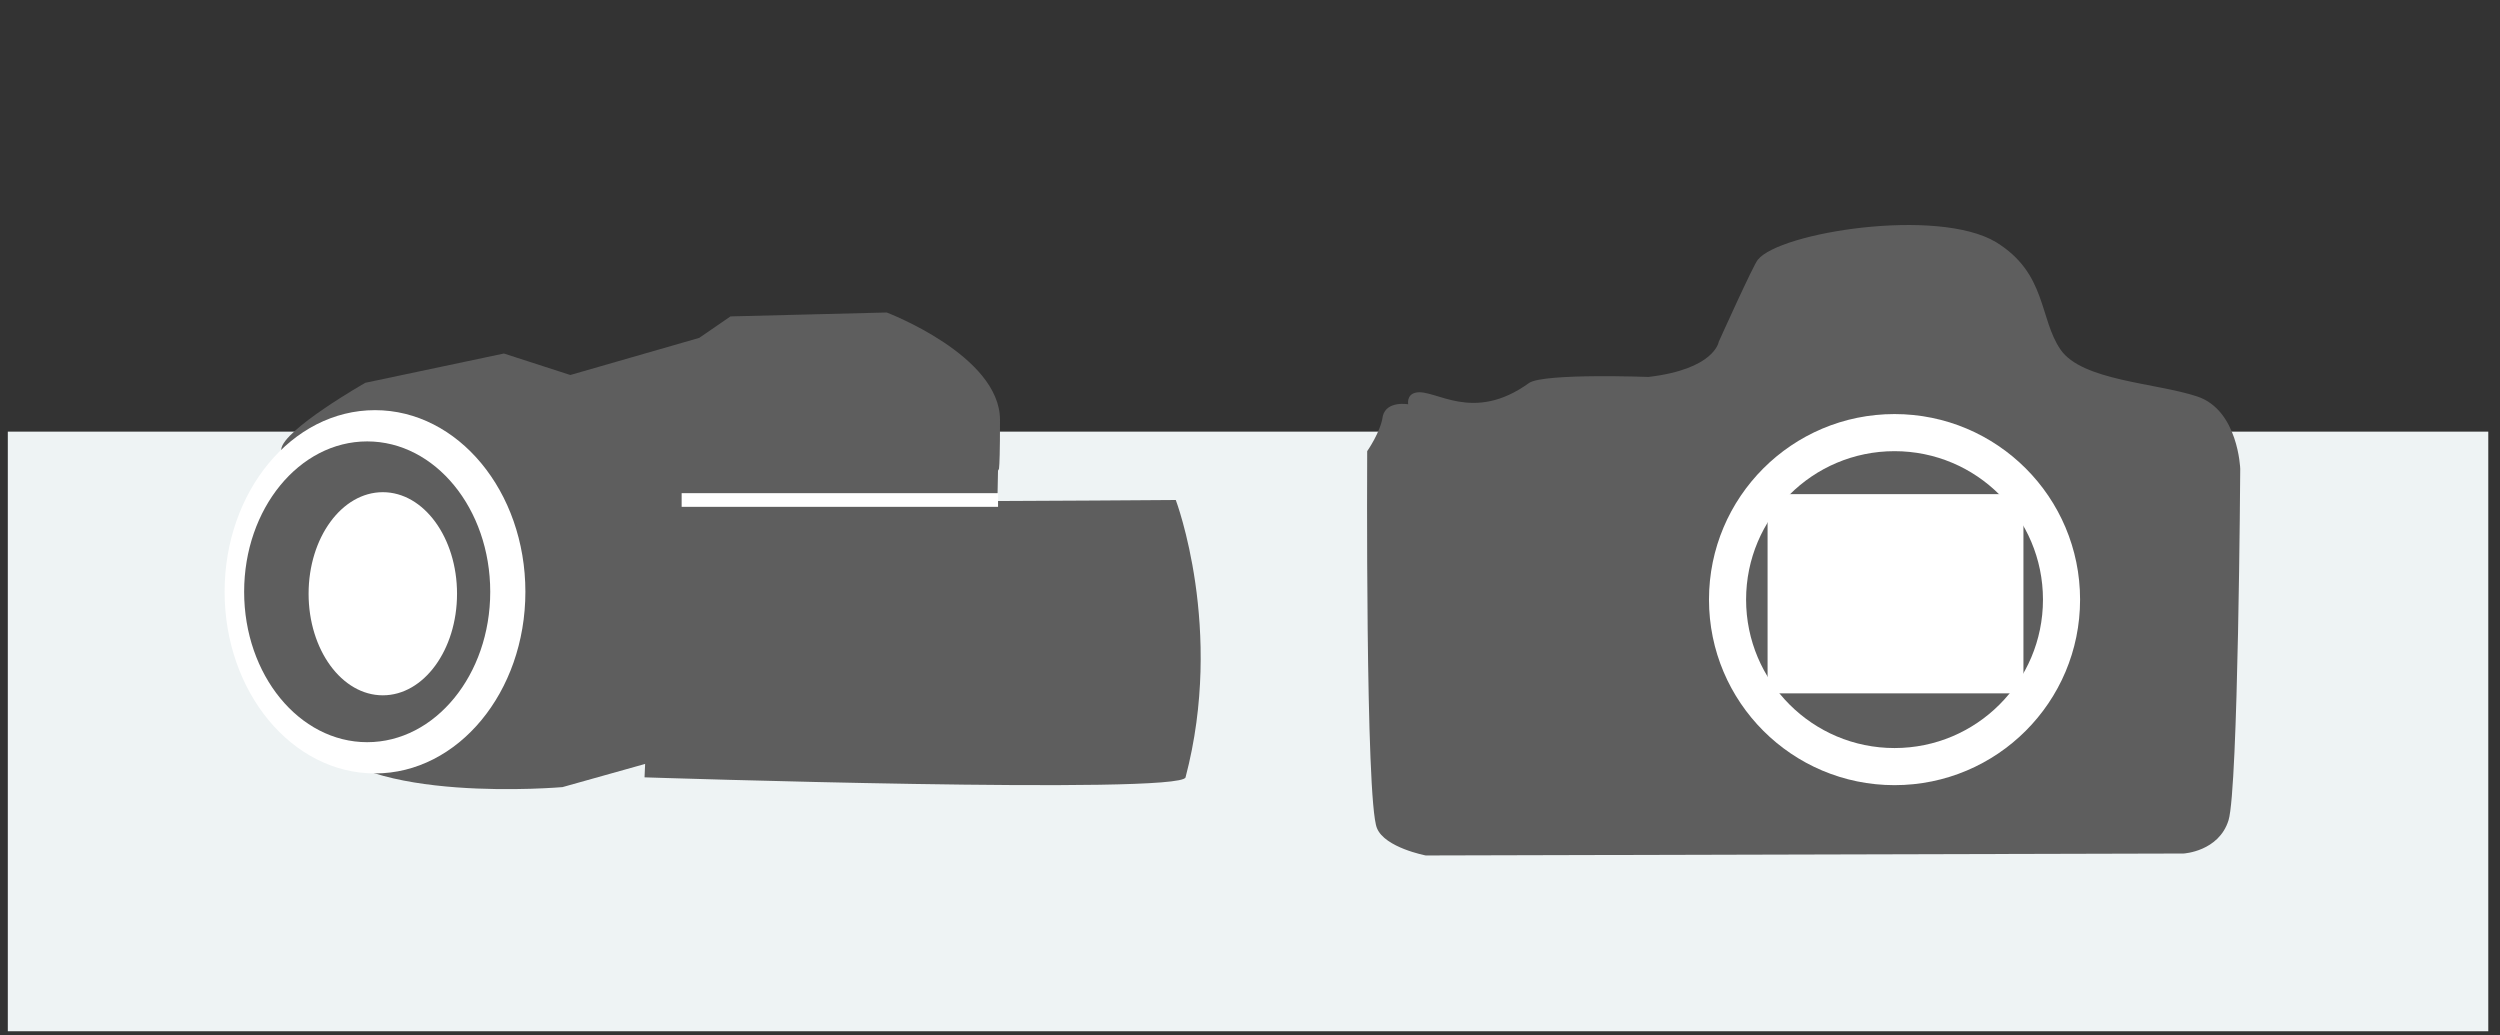
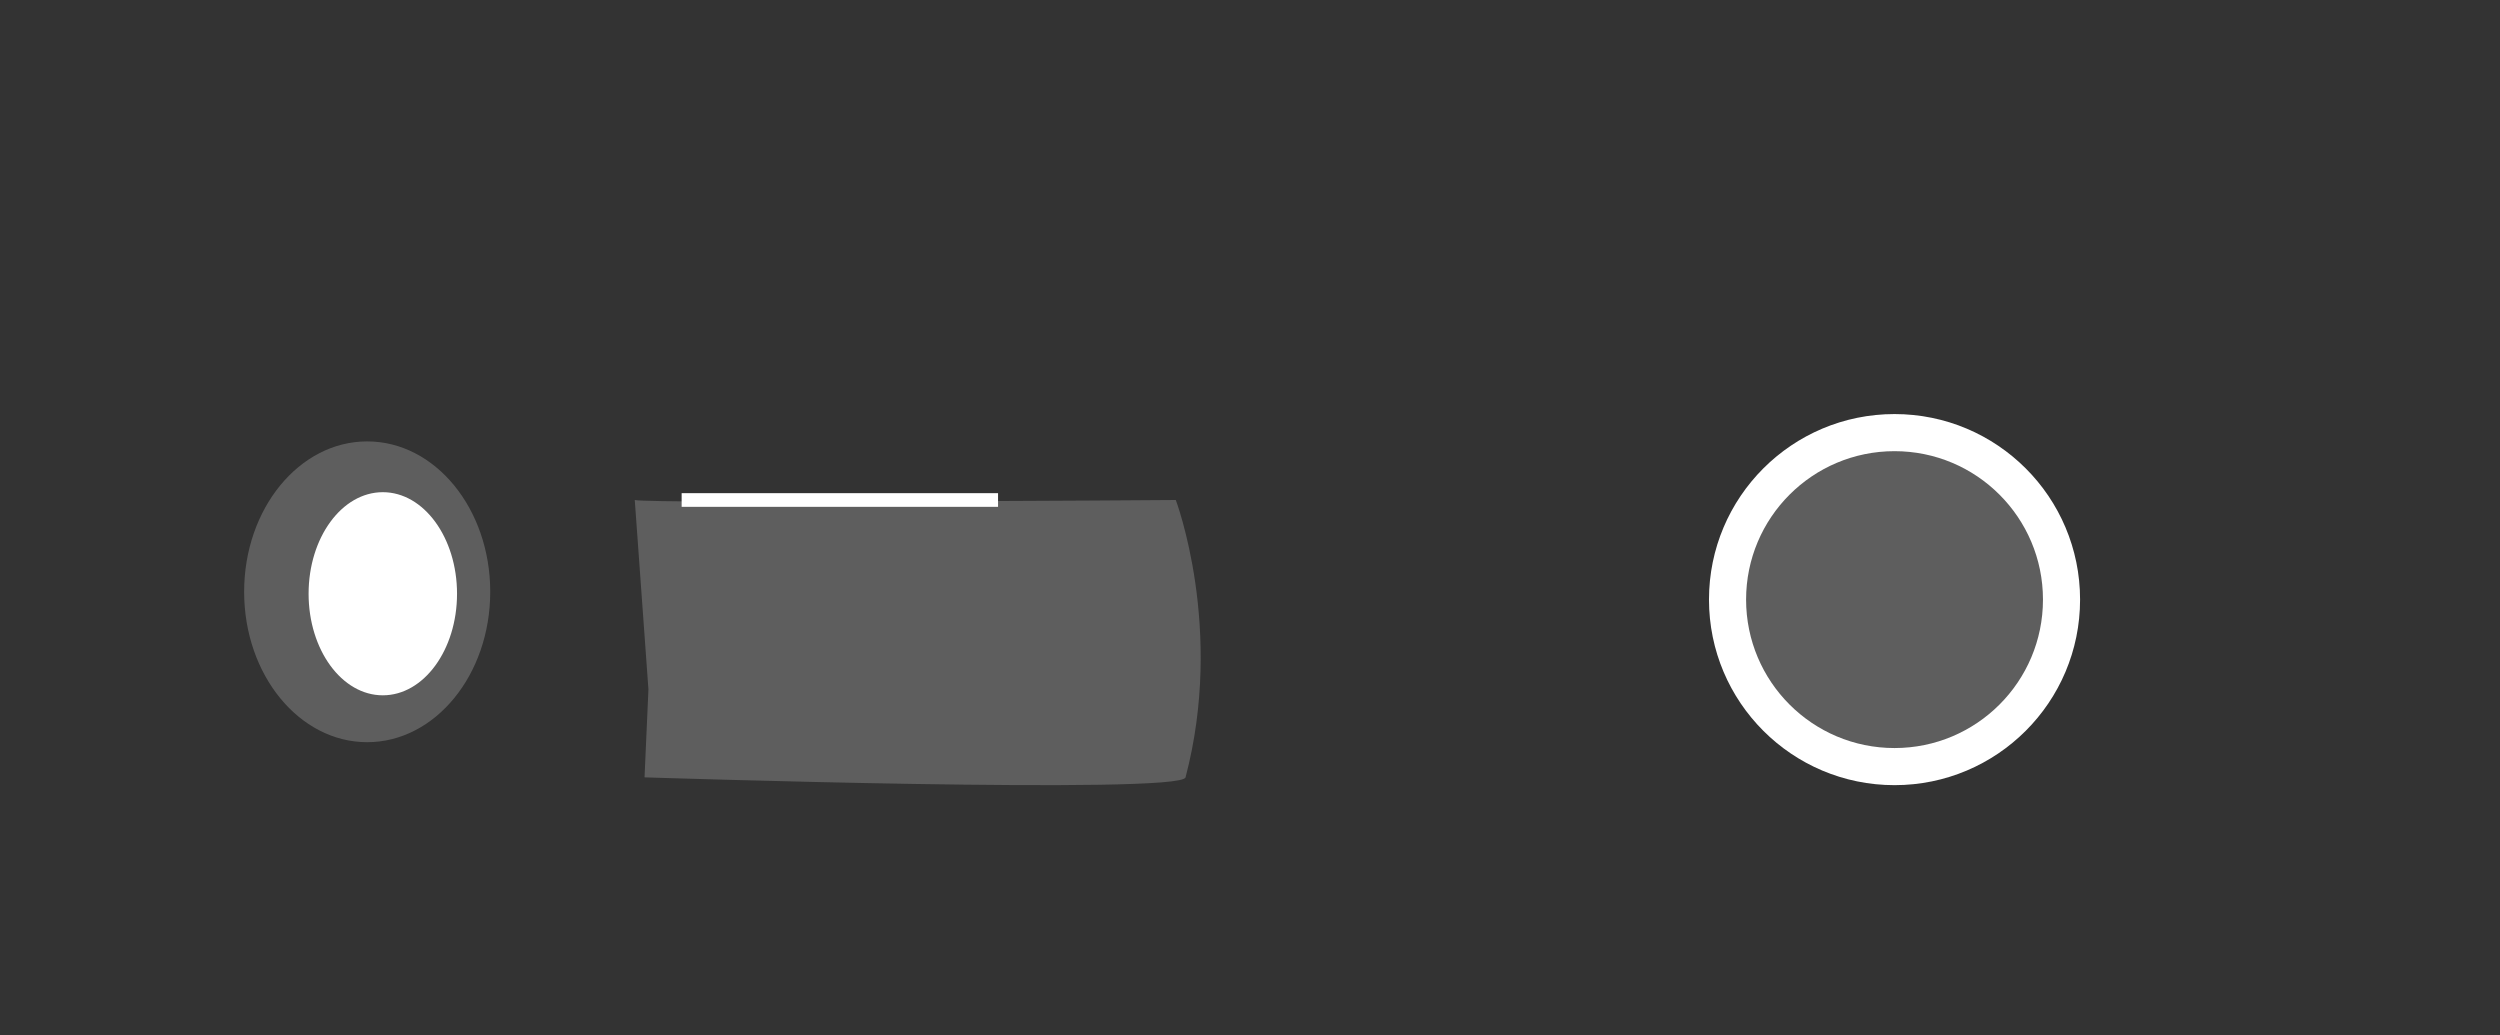
<svg xmlns="http://www.w3.org/2000/svg" width="128" height="53" viewBox="-0.4 -0.7 128 53">
  <rect x="-0.4" y="-0.7" width="128" height="53" fill="#333333" stroke="none" />
  <style>.a{fill:#5E5E5E;}.b{fill:#FFF;}</style>
  <rect width="127" height="26.2" style="fill:#FFF;opacity:0" />
-   <rect y="21.4" width="127" height="30.7" fill="#EEF3F4" />
-   <path d="M69.6 22.4c0 0-0.1 17.9 0.5 19.3 0.4 1 2.5 1.4 2.5 1.4l38.8-0.1c0 0 1.8-0.1 2.3-1.7 0.5-1.6 0.6-18 0.6-18s-0.1-3-2.2-3.7c-2.1-0.7-5.9-0.8-7-2.4 -1.1-1.6-0.7-3.9-3.3-5.5 -3-1.8-11.1-0.5-12.2 0.9 -0.2 0.2-2 4.2-2 4.2s-0.2 1.4-3.6 1.8c0 0-5.3-0.2-6.1 0.3 -2.9 2.1-4.8 0.3-5.8 0.5 -0.5 0.1-0.4 0.6-0.4 0.6s-1.1-0.2-1.3 0.6C70.3 21.4 69.6 22.4 69.6 22.4z" class="a" />
  <circle cx="96.6" cy="30" r="9.5" class="b" />
  <circle cx="96.6" cy="30" r="7.6" class="a" />
-   <rect x="90.1" y="24.6" width="13.1" height="10.2" class="b" />
-   <path d="M14 22.3c0.1-1 4.3-3.4 4.3-3.4l7.1-1.5 3.4 1.1 6.6-1.9 1.6-1.1 8-0.2c0 0 5.8 2.2 5.8 5.5 0 3.3-0.1 2.5-0.1 2.5l-0.2 10.1 -22.1 6.2c0 0-10.3 0.9-12.6-2.6C15.9 37 12.4 33.9 14 22.3z" class="a" />
  <path d="M32.1 24.9c0.7 0.2 27.7 0 27.7 0s2.5 6.6 0.5 14.2c-0.2 0.9-27.7 0-27.7 0l0.2-4.5" class="a" />
-   <ellipse cx="18.8" cy="29.6" rx="7.7" ry="9.3" class="b" />
  <ellipse cx="18.4" cy="29.6" rx="6.3" ry="7.7" class="a" />
  <ellipse cx="19.2" cy="29.7" rx="3.8" ry="5.2" class="b" />
  <line x1="50.7" y1="24.9" x2="34.5" y2="24.9" style="fill:#FFF;stroke-width:0.7;stroke:#FFF" />
</svg>